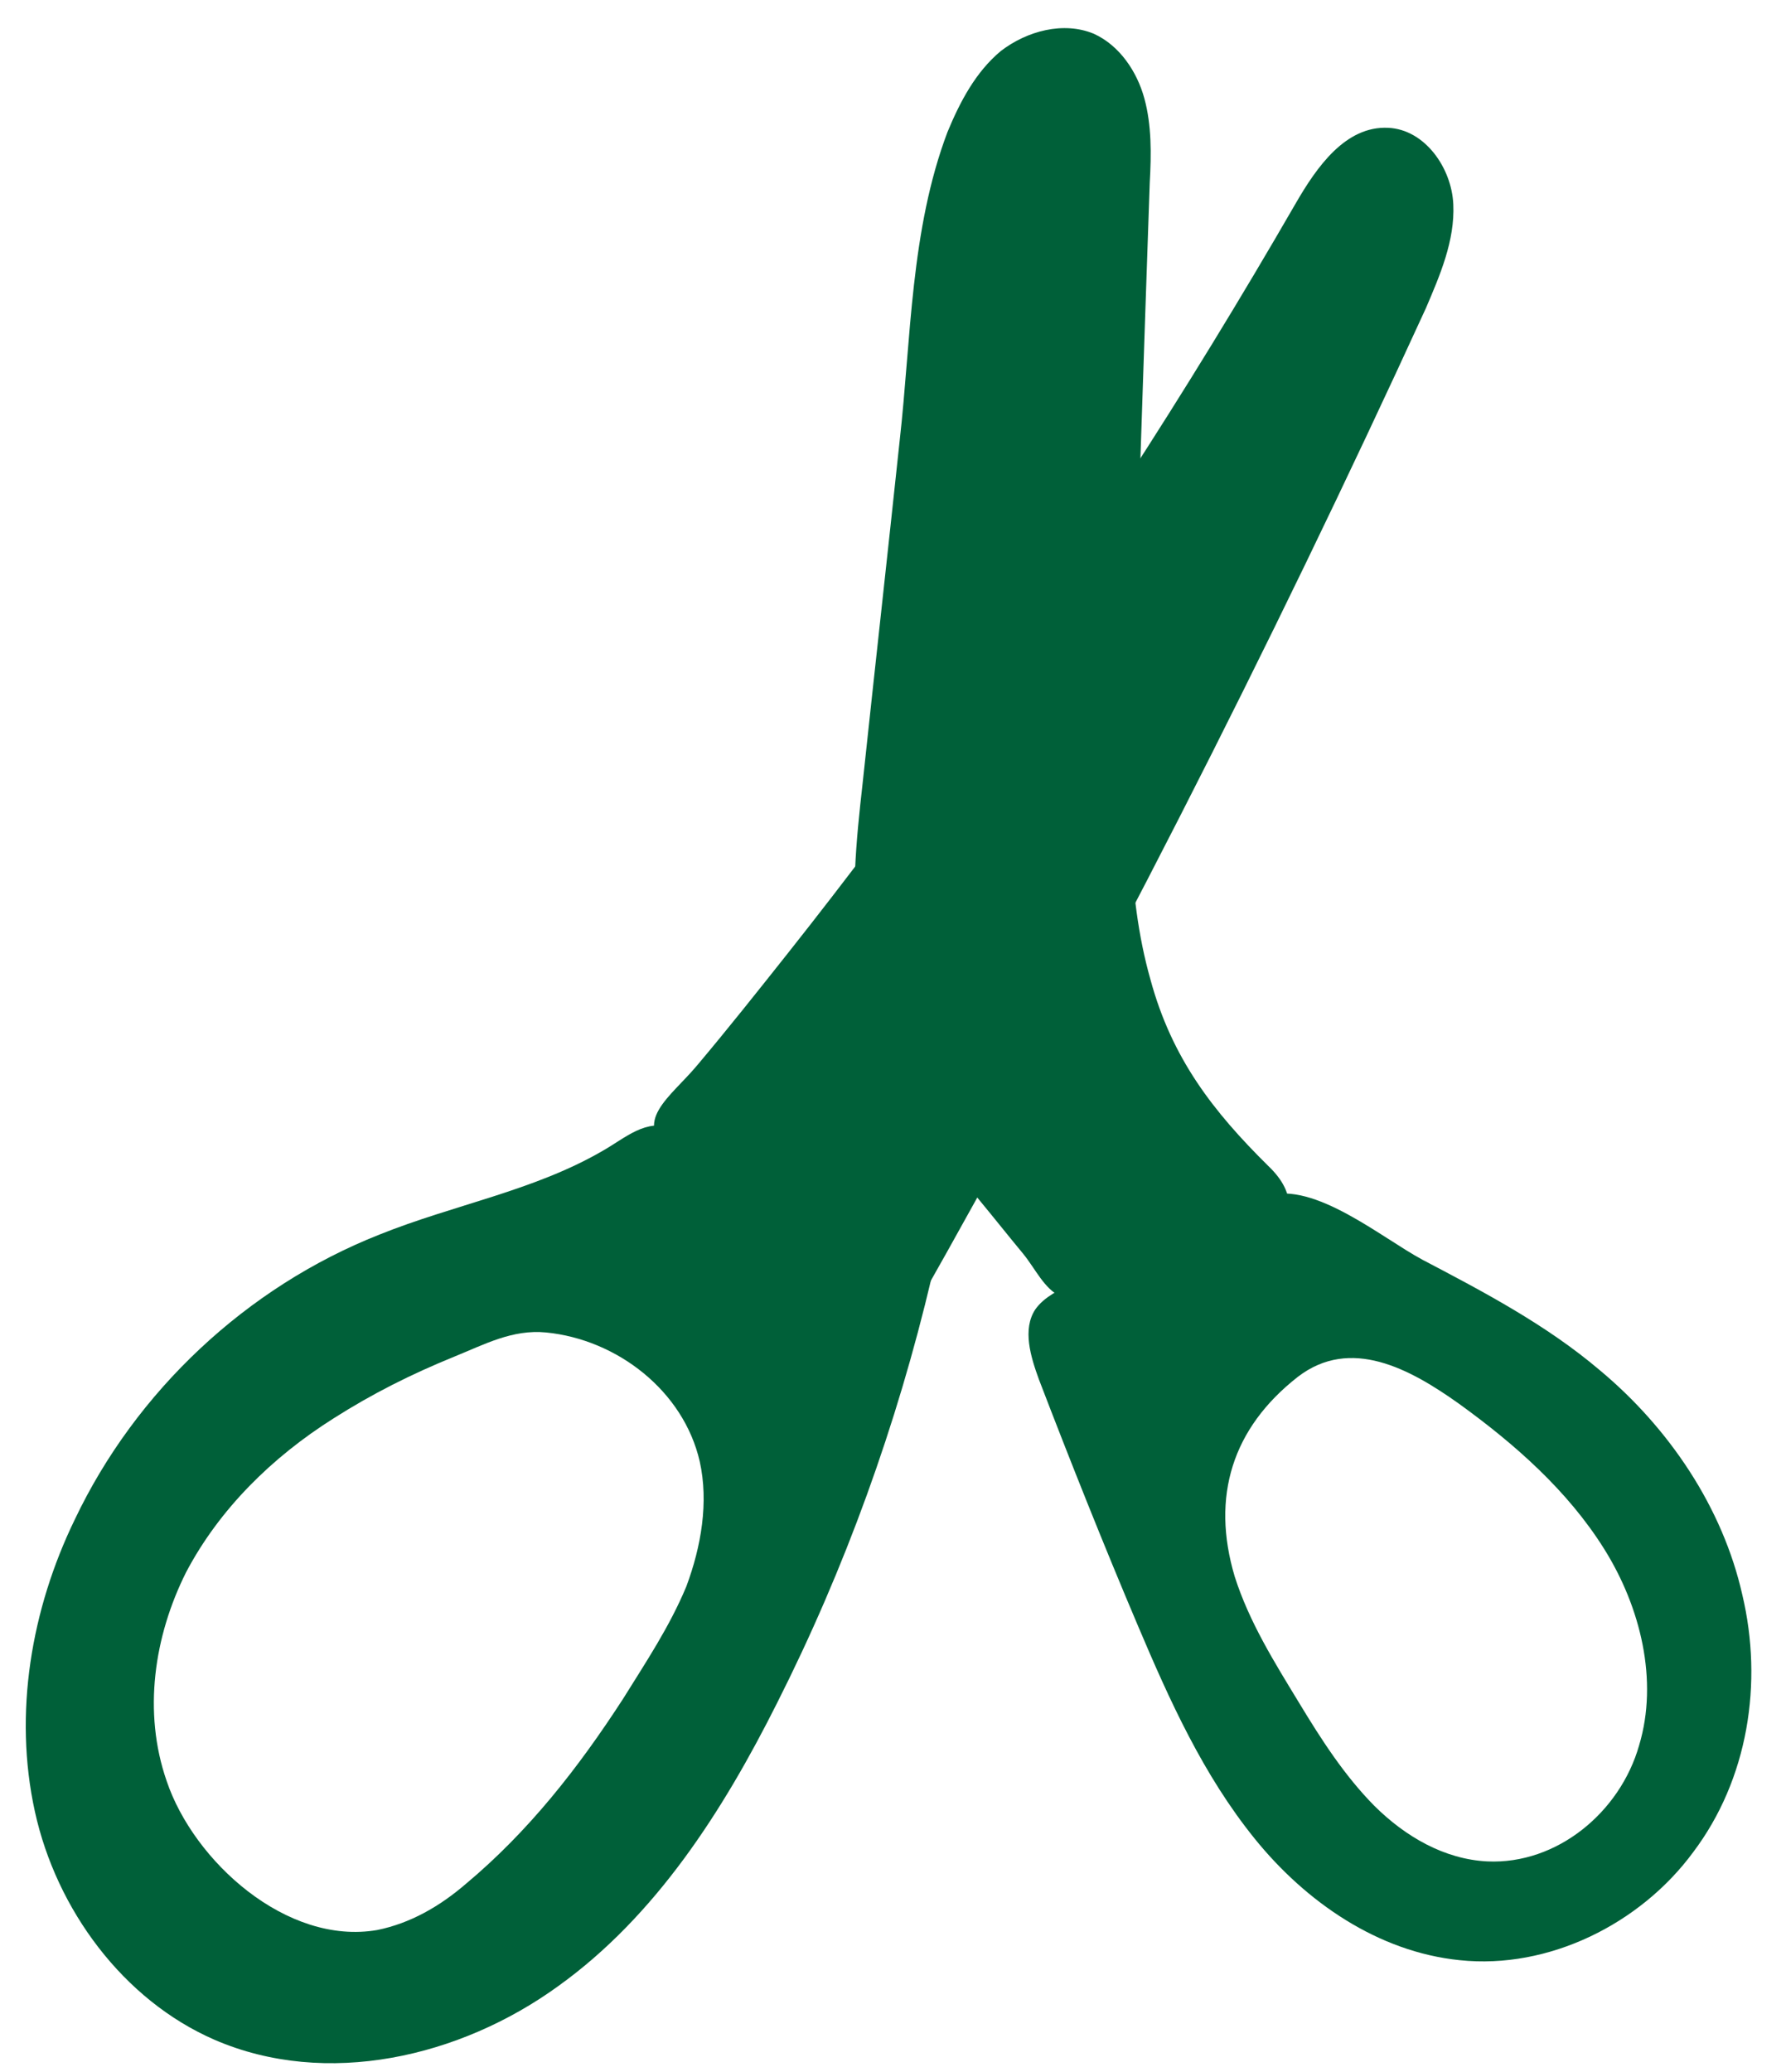
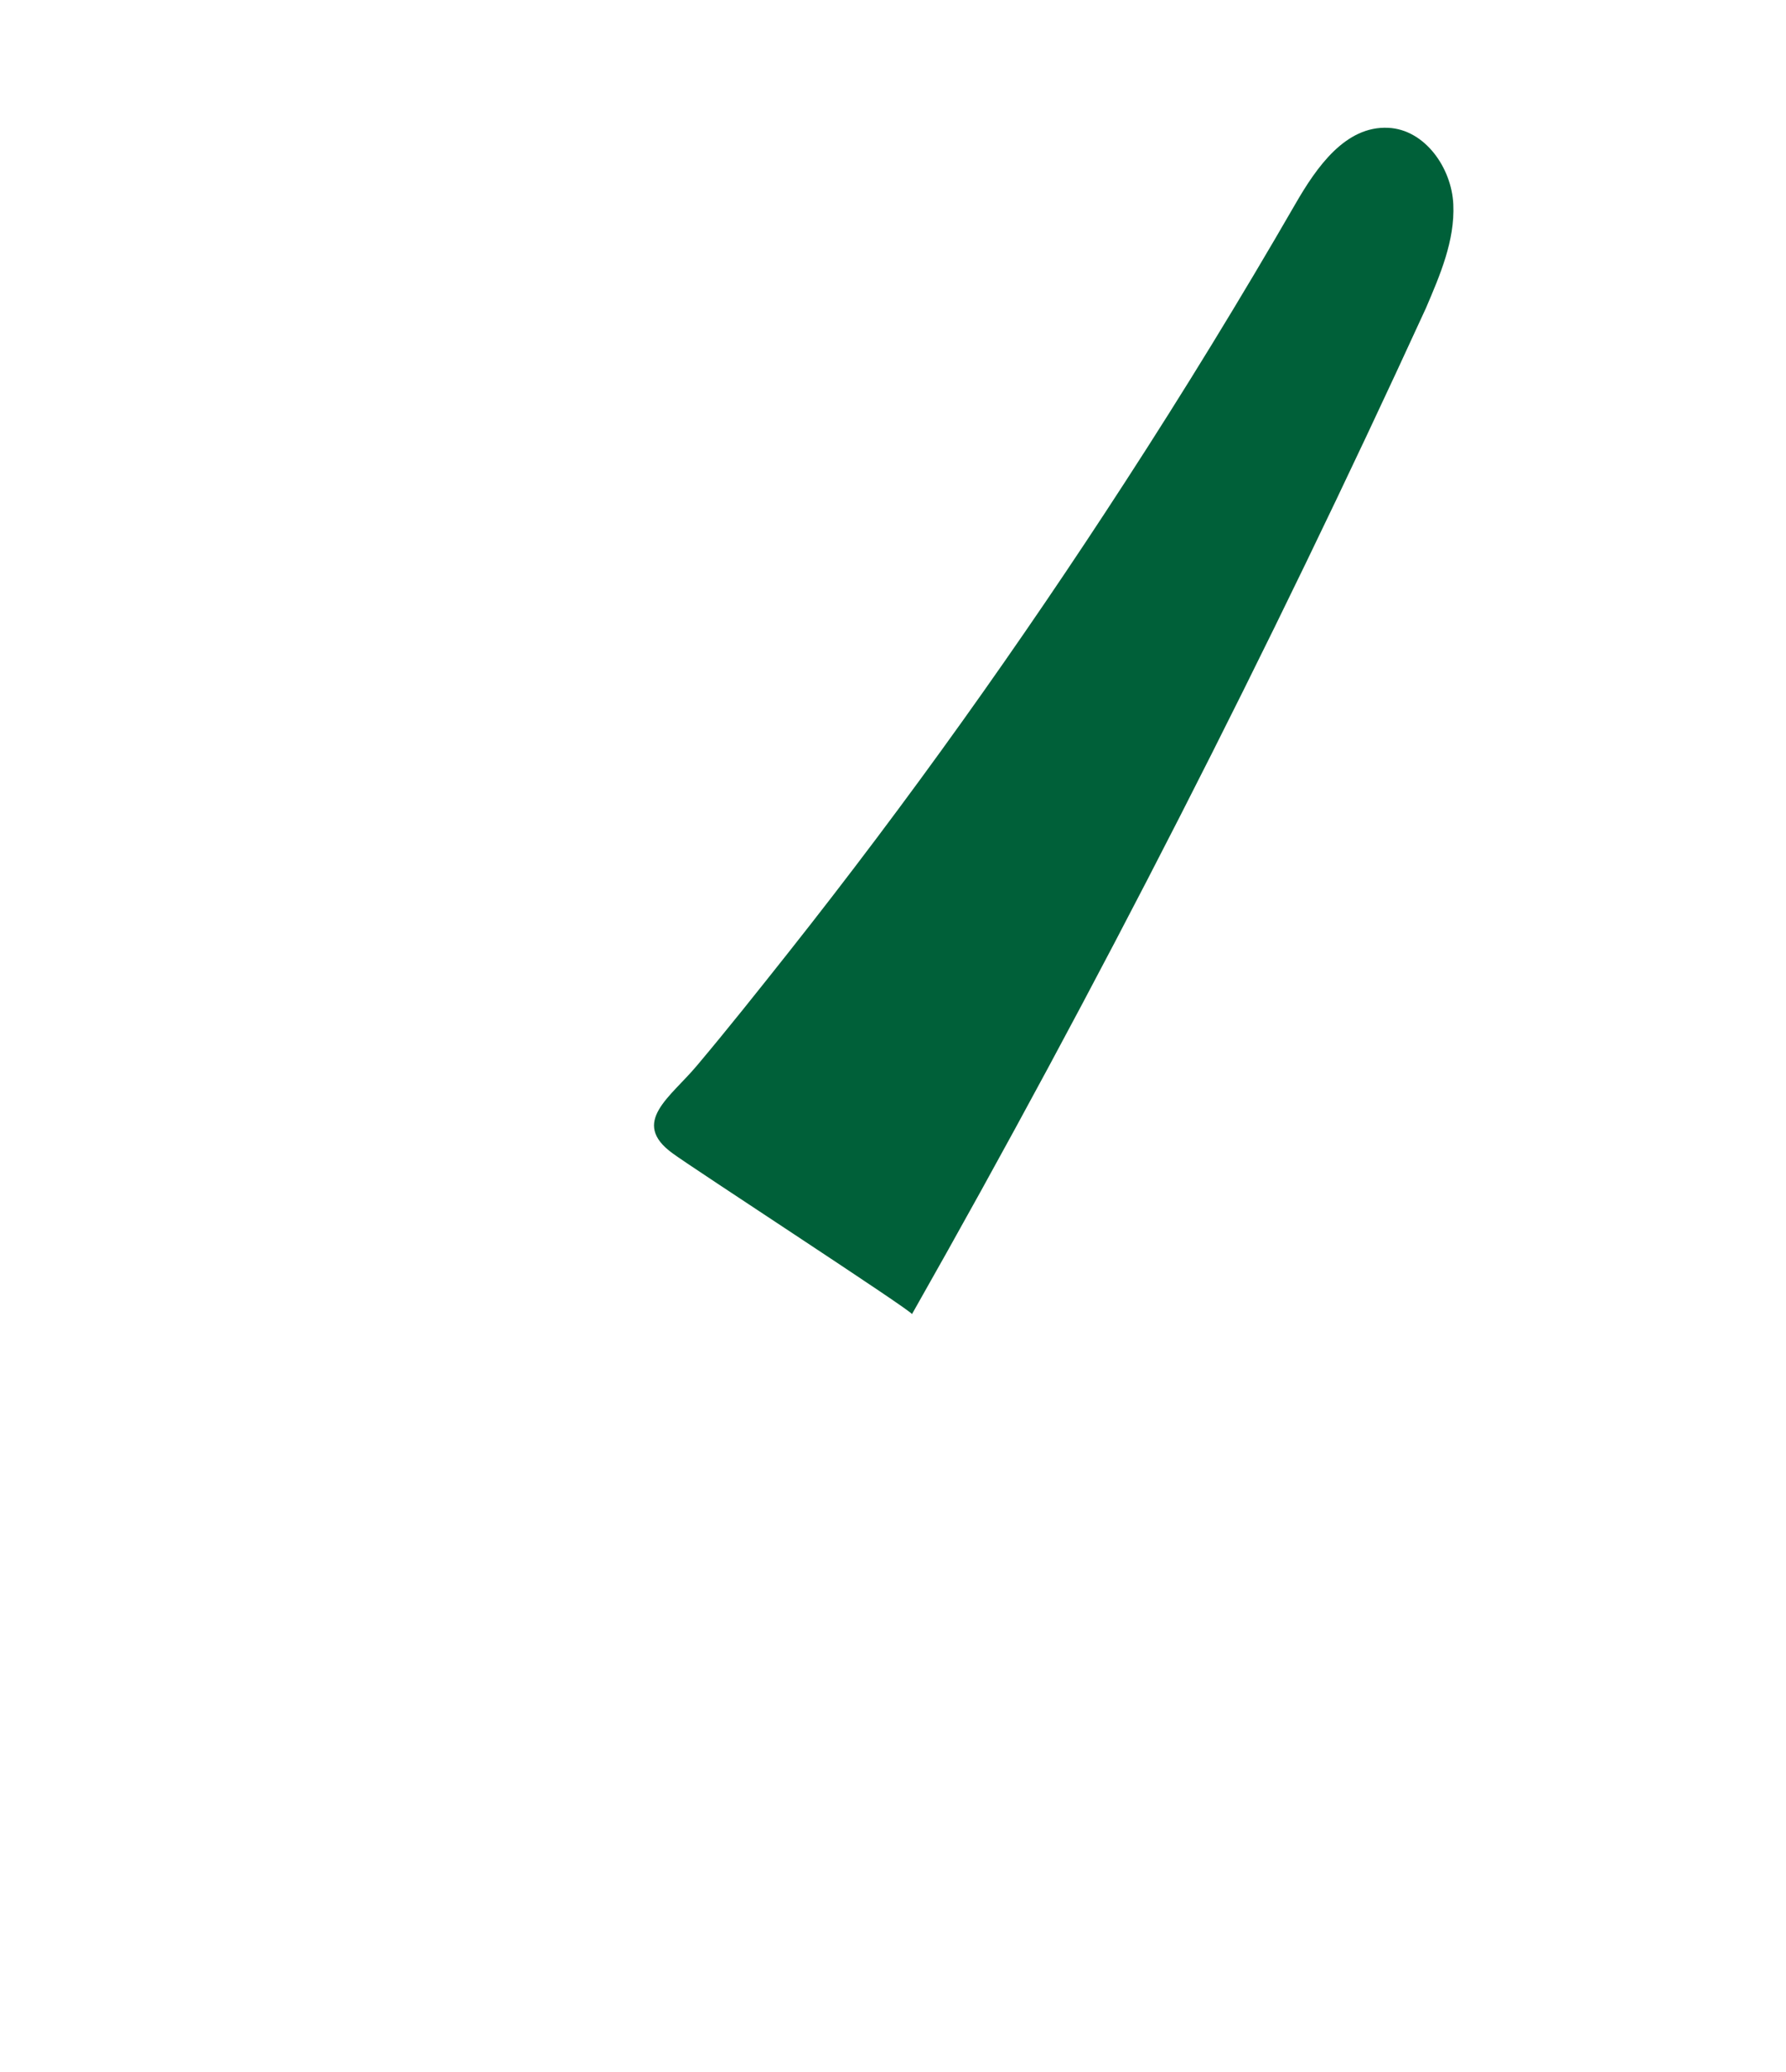
<svg xmlns="http://www.w3.org/2000/svg" width="50" height="58" viewBox="0 0 50 58" fill="none">
  <path d="M36.27 5.7C36.858 4.682 37.666 3.519 38.864 3.578C39.886 3.625 40.638 4.692 40.686 5.716C40.734 6.739 40.308 7.714 39.921 8.622C35.525 18.211 30.733 27.617 25.531 36.786C25.57 36.718 19.368 32.685 18.825 32.281C17.638 31.415 18.773 30.712 19.512 29.827C20.384 28.792 21.221 27.736 22.058 26.681C25.427 22.427 28.556 18.034 31.5 13.489C33.145 10.955 34.742 8.347 36.27 5.7Z" fill="#006039" />
-   <path d="M32.21 27.429C31.503 24.94 31.619 22.291 31.694 19.71C31.865 14.831 32.017 9.986 32.188 5.108C32.232 4.319 32.243 3.511 32.038 2.759C31.834 2.007 31.345 1.273 30.622 0.945C29.776 0.593 28.754 0.862 28.015 1.431C27.31 2.02 26.874 2.854 26.526 3.694C25.486 6.442 25.508 9.487 25.187 12.333C24.847 15.531 24.487 18.762 24.146 21.959C23.969 23.531 23.806 25.156 24.034 26.736C24.418 29.311 25.829 31.528 27.392 33.562C27.822 34.082 28.218 34.582 28.648 35.101C28.994 35.528 29.229 36.07 29.693 36.293C30.739 36.852 32.329 36.548 33.341 36.137C34.77 35.559 37.212 34.254 35.501 32.633C33.962 31.111 32.81 29.631 32.21 27.429Z" fill="#006039" />
-   <path d="M48.777 44.642C48.227 42.197 46.728 39.974 44.788 38.356C43.288 37.083 41.538 36.163 39.822 35.263C38.673 34.645 36.802 33.067 35.471 33.475C33.637 34.045 31.826 35.127 30.05 35.911C29.669 36.098 29.233 36.299 28.984 36.653C28.616 37.21 28.855 37.981 29.084 38.611C29.977 40.937 30.89 43.228 31.856 45.506C32.744 47.602 33.685 49.685 35.122 51.464C36.558 53.243 38.581 54.638 40.865 54.87C43.358 55.133 45.922 53.853 47.396 51.854C48.944 49.806 49.362 47.106 48.777 44.642ZM41.64 52.105C40.442 52.047 39.347 51.415 38.477 50.551C37.642 49.706 36.992 48.698 36.362 47.655C35.684 46.539 34.971 45.404 34.566 44.13C33.898 41.889 34.502 39.974 36.332 38.542C37.81 37.405 39.472 38.319 40.831 39.284C42.409 40.422 43.89 41.729 44.91 43.359C45.931 44.989 46.432 47.044 45.888 48.856C45.358 50.722 43.596 52.194 41.64 52.105Z" fill="#006039" />
-   <path d="M21.75 47.681C23.661 43.897 25.107 39.89 26.084 35.748C24.784 34.997 23.484 34.247 22.184 33.496C21.123 32.884 19.989 32.003 18.865 31.58C18.068 31.301 17.525 31.847 16.85 32.227C14.931 33.336 12.701 33.723 10.622 34.559C6.899 36.029 3.8 38.947 2.095 42.532C0.875 45.041 0.373 47.964 0.977 50.711C1.581 53.458 3.452 55.986 6.003 57.097C9.142 58.456 12.884 57.585 15.629 55.595C18.355 53.639 20.236 50.698 21.75 47.681ZM17.446 47.549C16.188 49.492 14.797 51.268 13.035 52.74C12.311 53.362 11.489 53.838 10.559 54.026C8.026 54.463 5.421 52.1 4.665 49.853C3.997 47.929 4.312 45.803 5.209 44.013C6.14 42.243 7.618 40.789 9.341 39.702C10.422 39.014 11.513 38.467 12.707 37.98C13.539 37.645 14.341 37.204 15.29 37.299C17.275 37.495 19.137 38.932 19.59 40.913C19.843 42.054 19.631 43.29 19.215 44.407C18.744 45.538 18.088 46.517 17.446 47.549Z" fill="#006039" />
-   <path d="M27.158 27.409C27.971 27.878 29.007 27.605 29.472 26.799C29.937 25.993 29.656 24.959 28.843 24.49C28.031 24.021 26.995 24.294 26.53 25.1C26.064 25.906 26.346 26.939 27.158 27.409Z" fill="#006039" />
</svg>